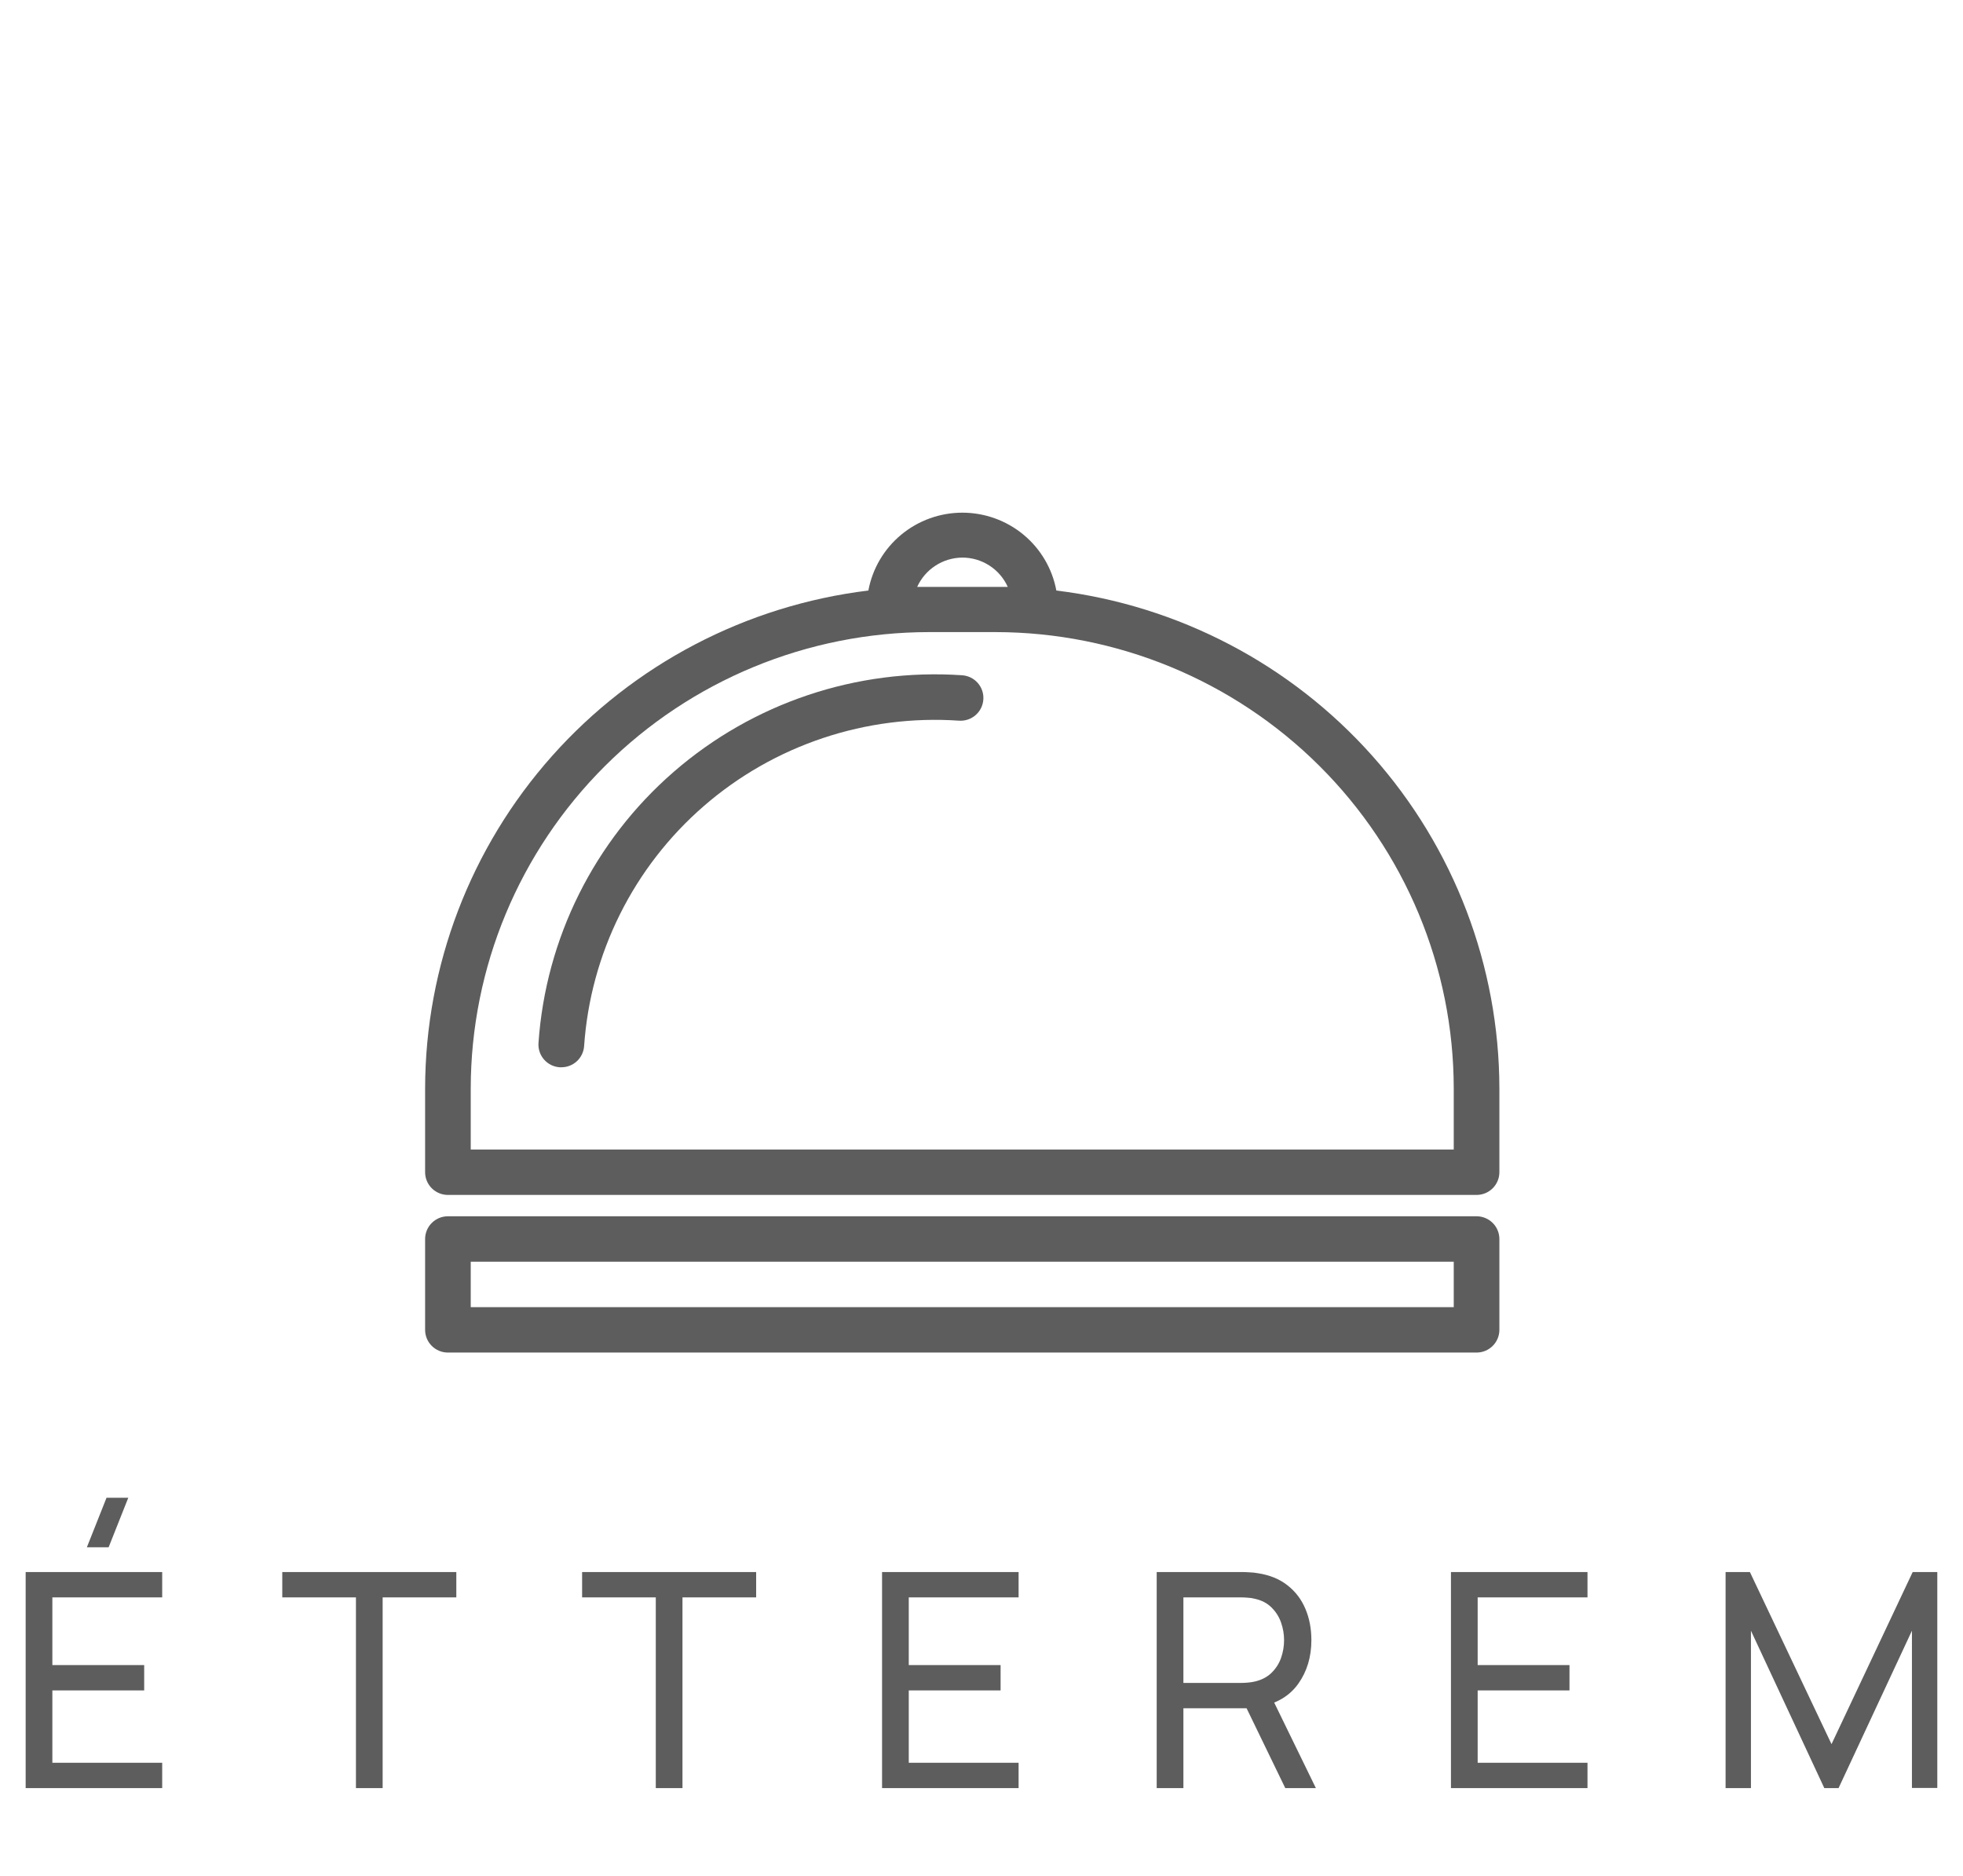
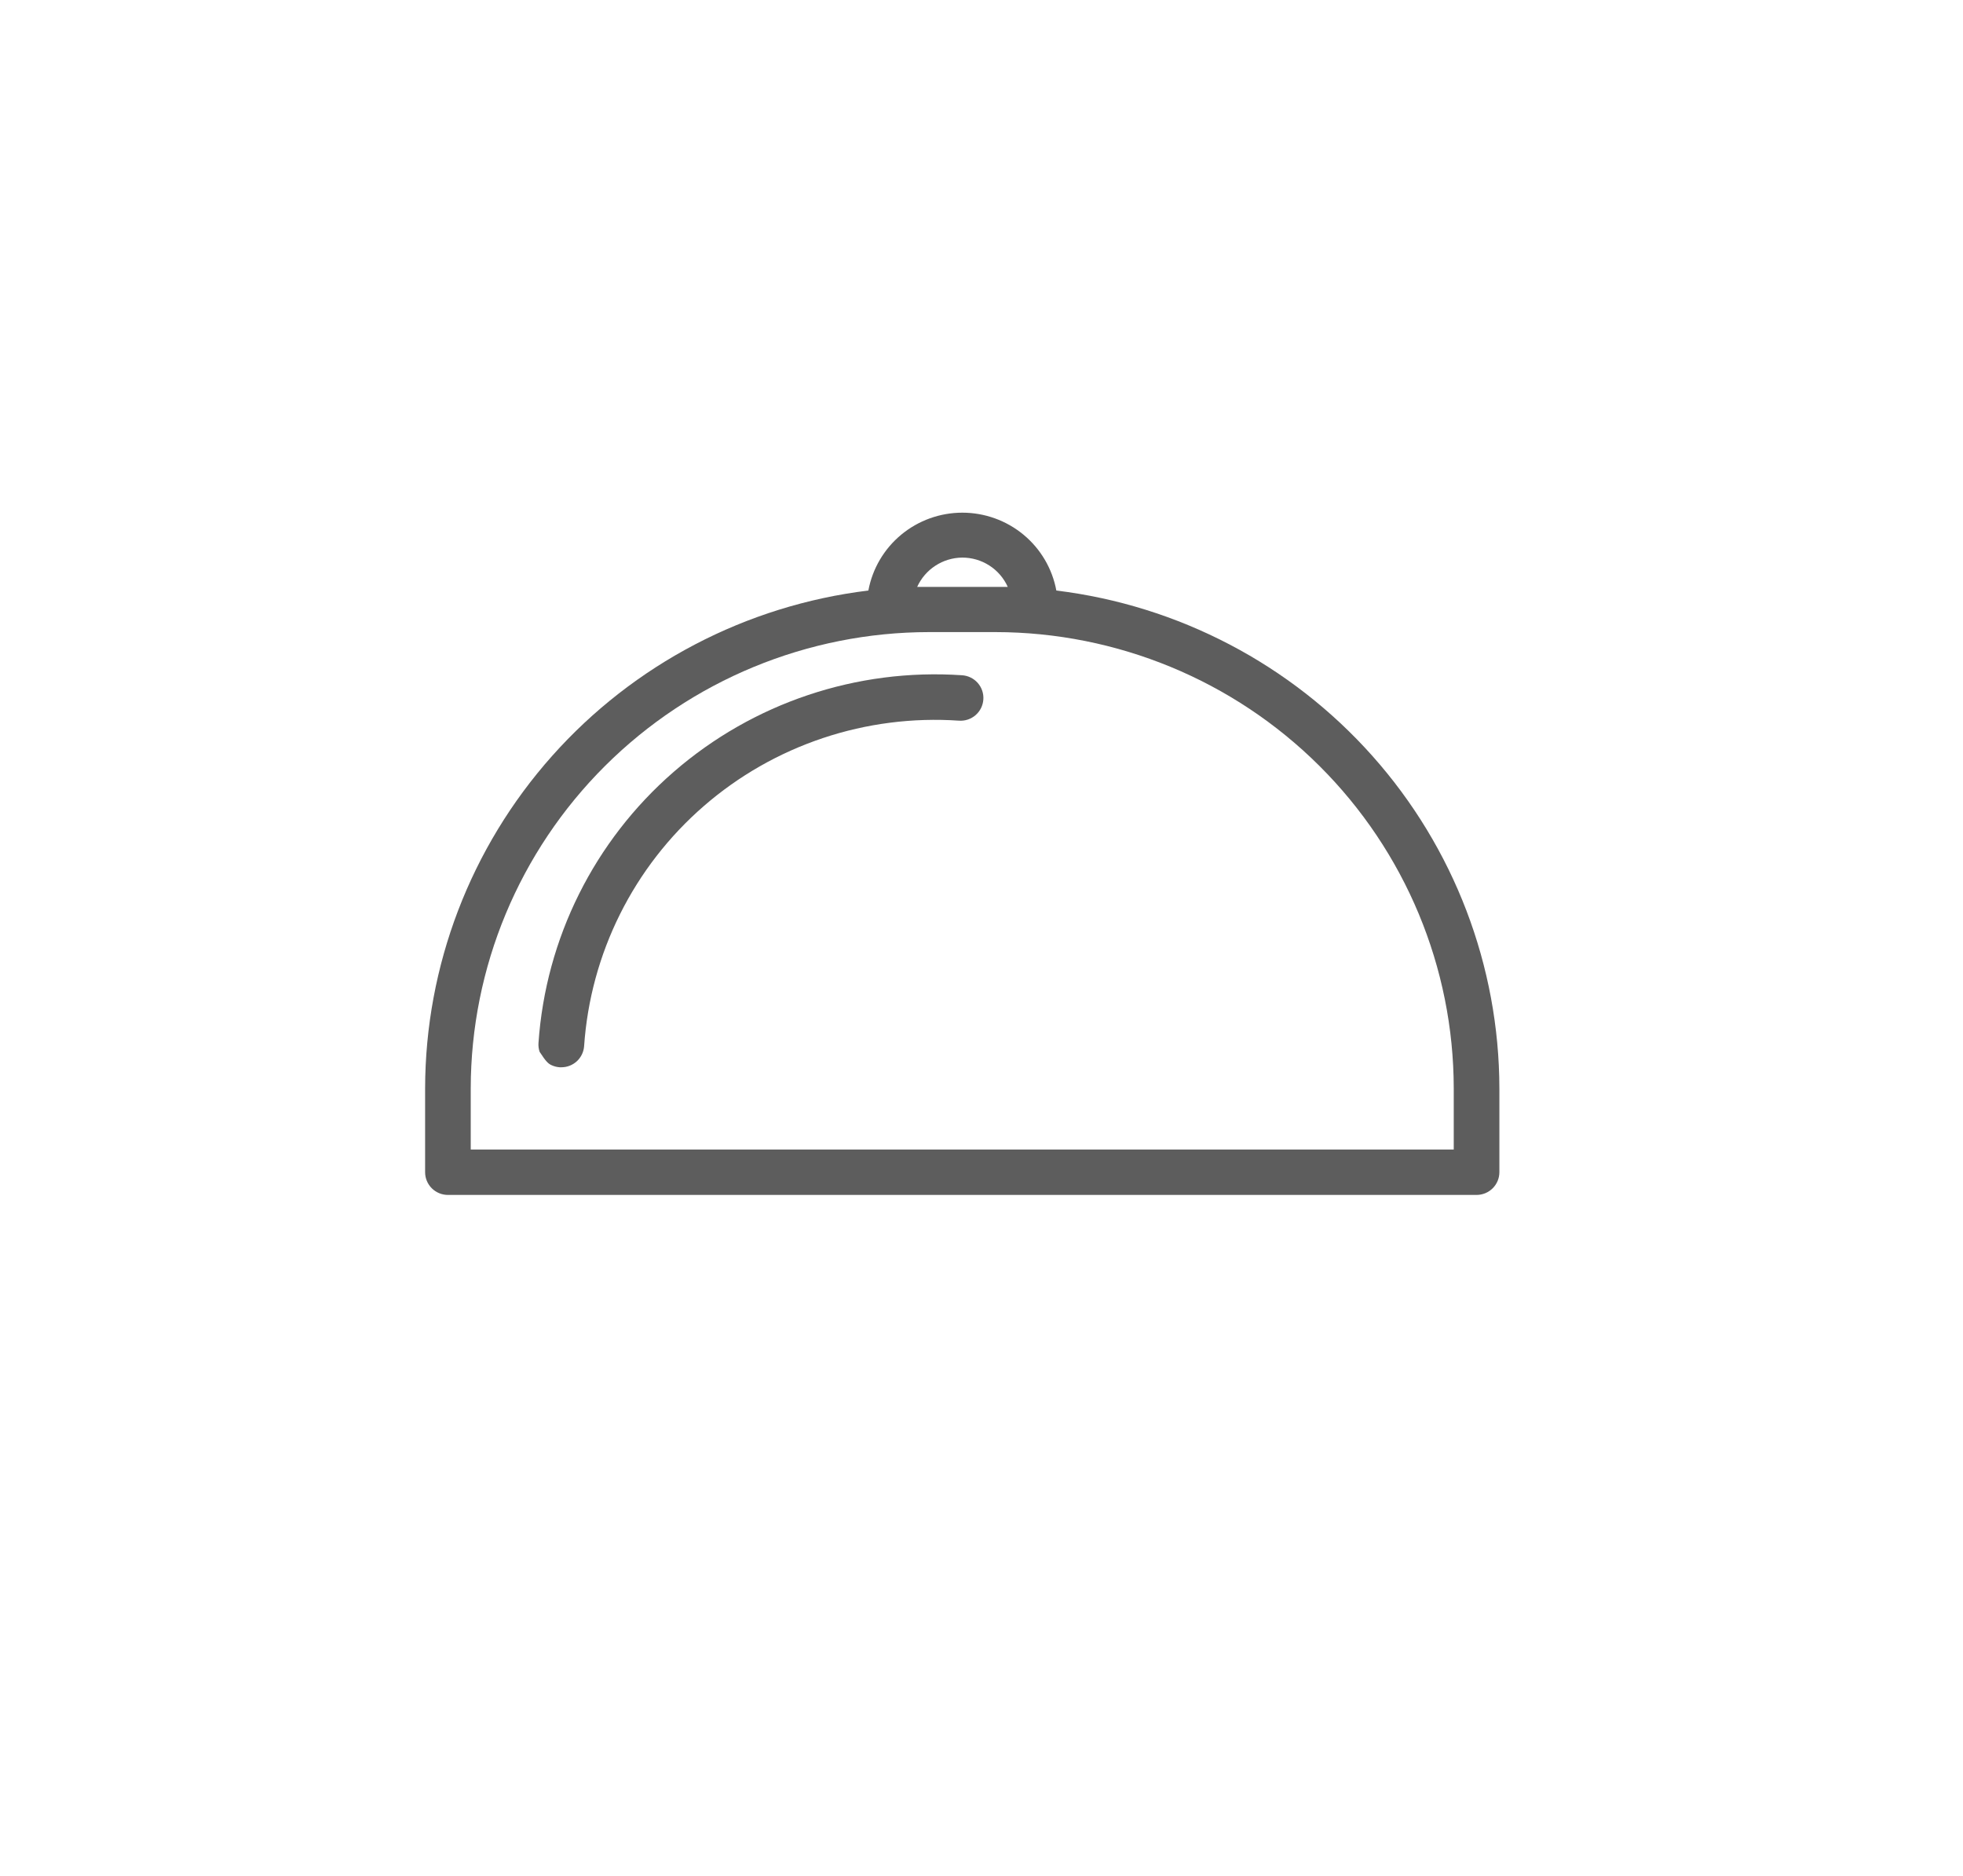
<svg xmlns="http://www.w3.org/2000/svg" width="157" height="150" viewBox="0 0 157 150" fill="none">
-   <path d="M8.688 123.74H6.948L8.52 119.78H10.26L8.688 123.74ZM2.052 143V125.72H12.972V127.748H4.188V133.16H11.532V135.188H4.188V140.972H12.972V143H2.052ZM28.468 143V127.748H22.576V125.72H36.496V127.748H30.604V143H28.468ZM52.449 143V127.748H46.557V125.72H60.477V127.748H54.585V143H52.449ZM70.547 143V125.72H81.467V127.748H72.683V133.16H80.027V135.188H72.683V140.972H81.467V143H70.547ZM92.512 143V125.72H99.34C99.508 125.72 99.708 125.728 99.94 125.744C100.172 125.752 100.396 125.776 100.612 125.816C101.548 125.96 102.332 126.28 102.964 126.776C103.604 127.272 104.084 127.9 104.404 128.66C104.724 129.412 104.884 130.248 104.884 131.168C104.884 132.504 104.536 133.664 103.84 134.648C103.144 135.624 102.124 136.236 100.78 136.484L99.964 136.616H94.648V143H92.512ZM102.796 143L99.388 135.968L101.5 135.32L105.244 143H102.796ZM94.648 134.588H99.268C99.42 134.588 99.592 134.58 99.784 134.564C99.984 134.548 100.172 134.52 100.348 134.48C100.9 134.352 101.348 134.12 101.692 133.784C102.044 133.44 102.3 133.04 102.46 132.584C102.62 132.12 102.7 131.648 102.7 131.168C102.7 130.688 102.62 130.22 102.46 129.764C102.3 129.3 102.044 128.896 101.692 128.552C101.348 128.208 100.9 127.976 100.348 127.856C100.172 127.808 99.984 127.78 99.784 127.772C99.592 127.756 99.42 127.748 99.268 127.748H94.648V134.588ZM116.047 143V125.72H126.967V127.748H118.183V133.16H125.527V135.188H118.183V140.972H126.967V143H116.047ZM138.012 143V125.72H139.956L146.484 139.484L152.976 125.72H154.944V142.988H152.916V130.412L147.048 143H145.908L140.04 130.412V143H138.012Z" fill="#5D5D5D" />
-   <path d="M118.095 97.269H35.825C35.341 97.269 34.877 97.461 34.534 97.802C34.192 98.142 34 98.604 34 99.086V106.352C34 106.834 34.192 107.296 34.534 107.636C34.877 107.977 35.341 108.168 35.825 108.168H118.095C118.579 108.168 119.043 107.977 119.385 107.636C119.727 107.296 119.92 106.834 119.92 106.352V99.086C119.92 98.604 119.727 98.142 119.385 97.802C119.043 97.461 118.579 97.269 118.095 97.269ZM116.27 104.535H37.649V100.902H116.27V104.535Z" fill="#5D5D5D" />
  <path d="M84.486 47.226C84.161 45.477 83.231 43.897 81.858 42.76C80.485 41.623 78.755 41 76.969 41C75.183 41 73.453 41.623 72.08 42.76C70.707 43.897 69.777 45.477 69.452 47.226C59.682 48.417 50.686 53.122 44.157 60.455C37.628 67.788 34.016 77.244 34 87.043V93.745C34 94.227 34.192 94.689 34.534 95.03C34.877 95.371 35.341 95.562 35.825 95.562H118.095C118.579 95.562 119.043 95.371 119.385 95.03C119.727 94.689 119.92 94.227 119.92 93.745V87.043C119.904 77.246 116.294 67.793 109.769 60.461C103.244 53.128 94.253 48.421 84.486 47.226ZM76.951 44.592C77.722 44.588 78.477 44.808 79.125 45.224C79.773 45.64 80.285 46.234 80.6 46.935H73.356C73.669 46.244 74.173 45.657 74.81 45.242C75.447 44.826 76.189 44.601 76.951 44.592ZM116.27 91.929H37.649V87.043C37.659 77.367 41.524 68.091 48.396 61.249C55.268 54.407 64.586 50.559 74.305 50.55H79.615C89.333 50.559 98.651 54.407 105.523 61.249C112.396 68.091 116.261 77.367 116.27 87.043V91.929Z" fill="#5D5D5D" />
-   <path d="M76.932 54.001C68.525 53.432 60.235 56.211 53.885 61.726C47.534 67.24 43.644 75.04 43.068 83.41C43.051 83.648 43.081 83.888 43.157 84.115C43.233 84.342 43.353 84.552 43.511 84.733C43.669 84.913 43.861 85.061 44.076 85.168C44.291 85.274 44.525 85.337 44.765 85.353H44.893C45.355 85.355 45.801 85.181 46.14 84.867C46.478 84.553 46.685 84.123 46.717 83.664C46.968 79.995 47.942 76.411 49.584 73.116C51.226 69.822 53.504 66.882 56.288 64.465C59.072 62.047 62.307 60.2 65.809 59.028C69.311 57.856 73.01 57.382 76.695 57.634C76.935 57.651 77.176 57.621 77.404 57.546C77.632 57.47 77.843 57.35 78.024 57.193C78.205 57.036 78.354 56.845 78.461 56.631C78.568 56.417 78.631 56.183 78.647 55.945C78.665 55.705 78.634 55.463 78.557 55.235C78.48 55.007 78.358 54.797 78.198 54.616C78.039 54.435 77.845 54.287 77.627 54.182C77.41 54.076 77.174 54.015 76.932 54.001Z" fill="#5D5D5D" />
+   <path d="M76.932 54.001C68.525 53.432 60.235 56.211 53.885 61.726C47.534 67.24 43.644 75.04 43.068 83.41C43.051 83.648 43.081 83.888 43.157 84.115C43.669 84.913 43.861 85.061 44.076 85.168C44.291 85.274 44.525 85.337 44.765 85.353H44.893C45.355 85.355 45.801 85.181 46.14 84.867C46.478 84.553 46.685 84.123 46.717 83.664C46.968 79.995 47.942 76.411 49.584 73.116C51.226 69.822 53.504 66.882 56.288 64.465C59.072 62.047 62.307 60.2 65.809 59.028C69.311 57.856 73.01 57.382 76.695 57.634C76.935 57.651 77.176 57.621 77.404 57.546C77.632 57.47 77.843 57.35 78.024 57.193C78.205 57.036 78.354 56.845 78.461 56.631C78.568 56.417 78.631 56.183 78.647 55.945C78.665 55.705 78.634 55.463 78.557 55.235C78.48 55.007 78.358 54.797 78.198 54.616C78.039 54.435 77.845 54.287 77.627 54.182C77.41 54.076 77.174 54.015 76.932 54.001Z" fill="#5D5D5D" />
</svg>